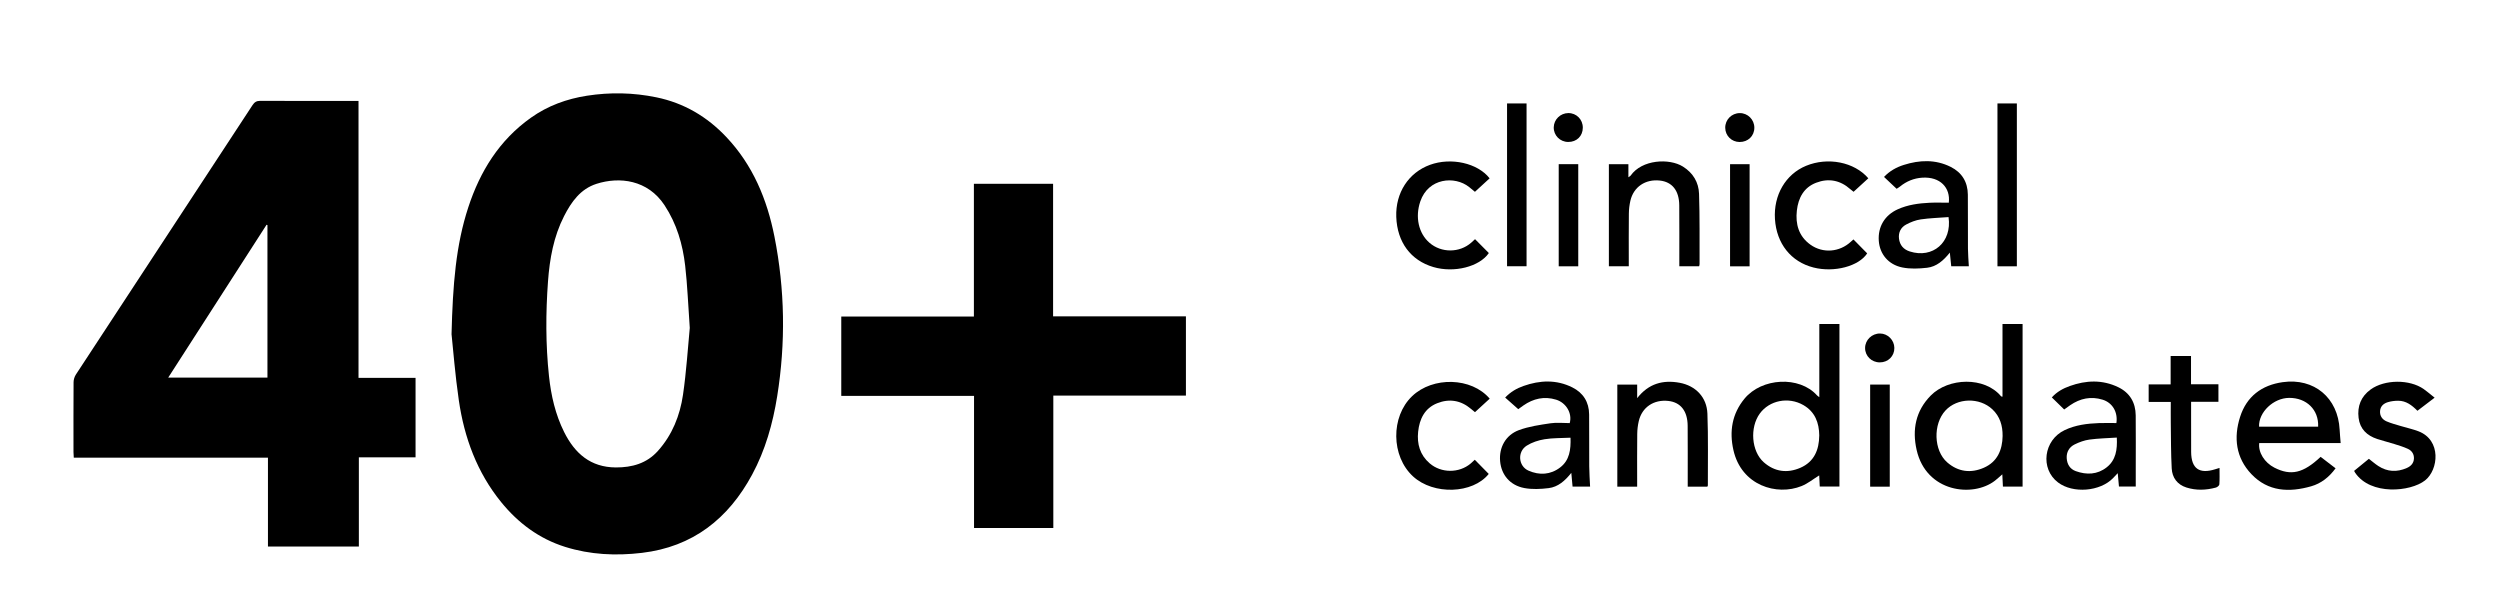
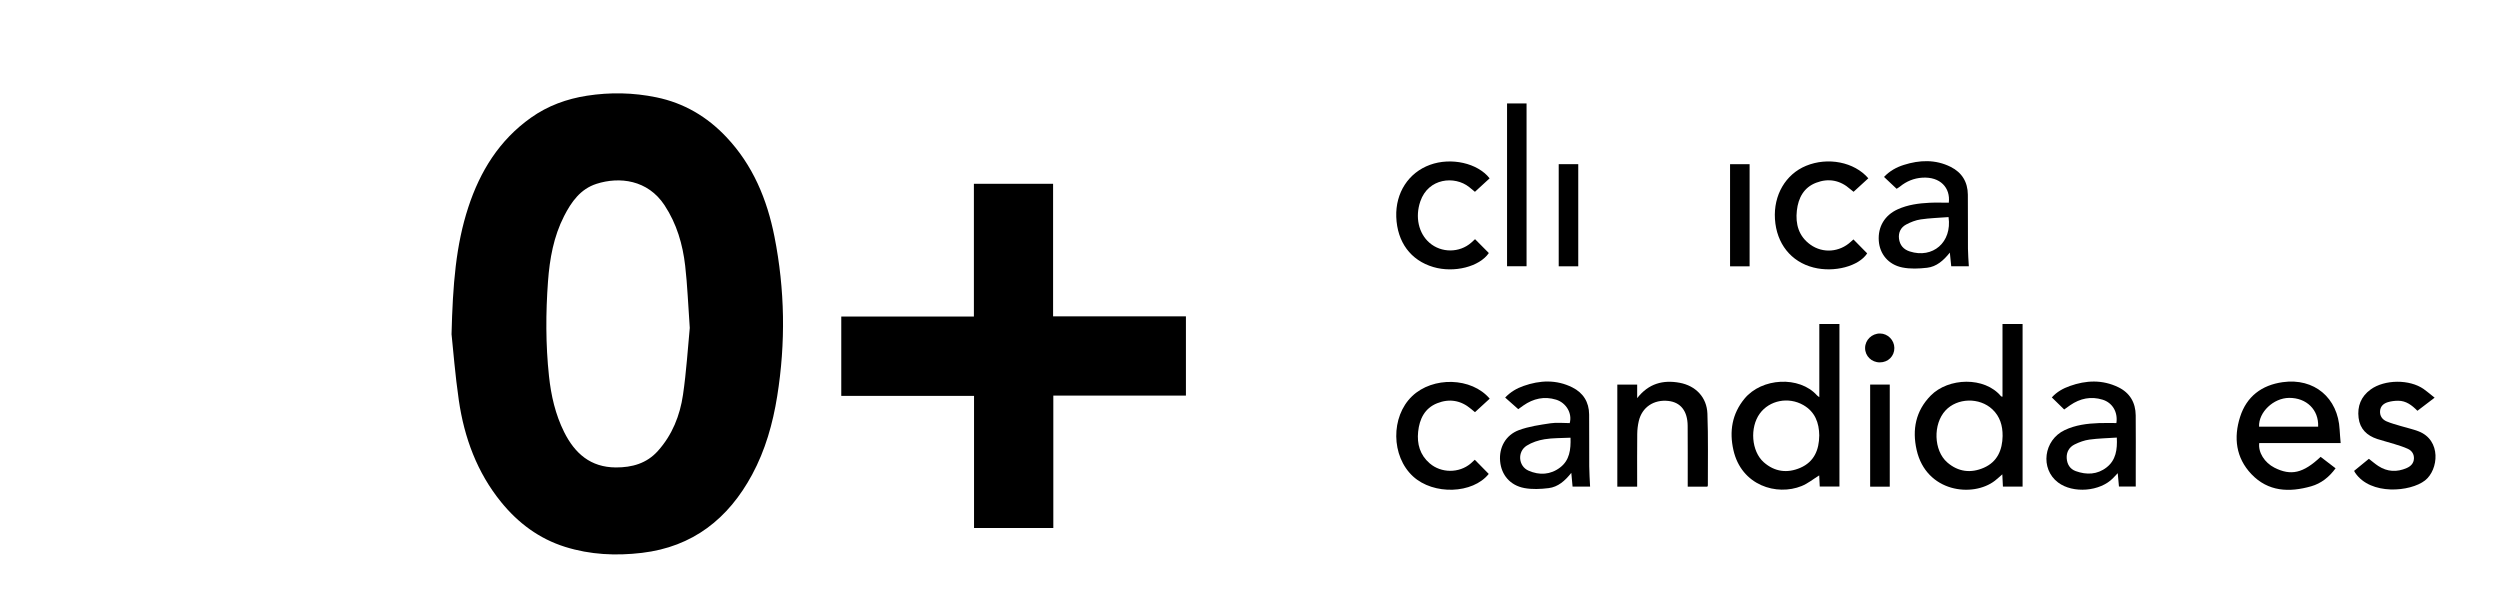
<svg xmlns="http://www.w3.org/2000/svg" id="Layer_1" viewBox="0 0 1191 284">
  <defs>
    <style>.cls-1{fill:#000;stroke-width:0px;}</style>
  </defs>
  <path class="cls-1" d="M215.11,159.36c.59-23.98,2.1-42.64,7.99-60.62,5.62-17.16,14.78-31.98,29.82-42.65,8.06-5.72,17.07-8.99,26.72-10.49,11.03-1.71,22.05-1.5,33.03.76,13.19,2.71,24.17,9.21,33.34,18.91,12.66,13.38,19.42,29.69,22.94,47.46,4.99,25.24,5.39,50.56,1.31,76.01-2.1,13.12-5.66,25.71-11.95,37.38-11.33,21.02-28.29,34.41-52.53,37.27-12.35,1.46-24.6.9-36.57-2.86-12.41-3.9-22.39-11.39-30.46-21.32-11.48-14.12-17.58-30.71-20.17-48.52-1.76-12.09-2.7-24.29-3.45-31.33ZM328.61,156.28c-.79-11.1-1.13-20.43-2.19-29.67-1.18-10.23-4.02-19.97-9.8-28.78-8.05-12.28-21.6-13.71-32.39-10.27-7.75,2.47-12.04,8.64-15.51,15.41-4.97,9.73-6.86,20.31-7.65,31.07-1.1,15.05-1.14,30.12.47,45.16.99,9.24,3.03,18.22,7.2,26.6,5.08,10.19,12.58,16.84,24.65,16.89,7.74.03,14.7-1.91,20.02-7.85,6.84-7.62,10.52-16.85,11.97-26.76,1.62-11.09,2.3-22.32,3.22-31.78Z" />
-   <path class="cls-1" d="M197.97,180.01v37.86h-27.01v42.49h-43.31v-42.33H35.15c-.06-1.07-.14-1.87-.14-2.67,0-11.08-.04-22.17.04-33.25,0-1.24.43-2.64,1.11-3.68,28.01-42.78,56.09-85.51,84.1-128.28.97-1.47,1.91-2.12,3.75-2.11,15.5.09,30.99.05,46.79.05v131.93h27.16ZM127.42,107.24c-.14-.06-.29-.11-.43-.17-15.57,24.21-31.15,48.42-46.86,72.83h47.28v-72.67Z" />
  <path class="cls-1" d="M400.78,150.8h63.18v-63.24h37.73v63.15h63.28v37.75h-63.17v63.08h-37.77v-62.94h-63.25v-37.8Z" />
  <path class="cls-1" d="M953.99,188.99v-34.63h9.57v77.45h-9.37c-.09-1.81-.18-3.67-.29-5.84-1.3,1.13-2.35,2.13-3.5,3.02-10.55,8.19-32.77,5.52-37.32-14.65-2.18-9.64-.48-18.57,6.72-25.89,8.4-8.55,25.67-9.15,33.52.36.08.09.29.08.66.17ZM954.04,207.65c.05-4.88-1.27-9.27-4.87-12.65-6.18-5.8-16.75-5.48-22.34.55-6.01,6.48-5.66,19.07.83,24.73,5.22,4.55,11.29,5.26,17.47,2.54,6.43-2.83,8.8-8.44,8.92-15.17Z" />
  <path class="cls-1" d="M866.72,189.21v-34.87h9.59v77.46h-9.38c-.09-1.81-.18-3.66-.26-5.32-2.82,1.74-5.41,3.87-8.38,5.07-11.83,4.79-28.7-.22-32.5-17.16-2-8.9-.66-17.21,5.27-24.44,8.2-9.99,26.14-10.99,34.55-1.6.21.23.49.39,1.1.86ZM866.7,207.5c-.07-6.11-2.03-11.32-7.56-14.51-7.14-4.11-16.21-2.26-20.79,4.05-4.83,6.66-3.99,17.95,1.91,23.18,5.18,4.58,11.23,5.33,17.43,2.64,6.56-2.85,8.93-8.51,9-15.36Z" />
  <path class="cls-1" d="M1115.09,211.07h-38.79c-.57,4.43,2.54,9.34,7.22,11.72,7.88,4,13.72,2.67,22.03-5.15,2.31,1.77,4.66,3.57,7.12,5.46-3.1,4.22-6.87,7.21-11.63,8.57-10.44,2.98-20.5,2.59-28.48-5.8-7.39-7.78-8.54-17.36-5.38-27.26,3.1-9.72,10.28-15.14,20.31-16.55,14.99-2.1,26.34,7.46,27.11,22.62.1,1.98.3,3.96.49,6.4ZM1076.21,203.26h28.15c.36-8.03-5.53-13.78-13.85-13.71-7.41.06-14.56,6.79-14.3,13.71Z" />
  <path class="cls-1" d="M1008.25,201.54c.78-5.23-1.88-9.7-6.59-11.14-5.55-1.7-10.68-.61-15.41,2.63-.95.65-1.88,1.34-2.87,2.05-1.97-1.92-3.85-3.76-5.89-5.75,2.44-2.7,5.39-4.3,8.59-5.44,7.73-2.76,15.5-3.08,23.04.56,5.52,2.66,8.27,7.33,8.33,13.43.09,8.41.02,16.82.02,25.23,0,2.82,0,5.64,0,8.68h-8c-.18-1.95-.36-3.99-.58-6.37-.82.86-1.51,1.59-2.19,2.31-6.18,6.45-19.13,7.5-26.25,2.11-8.63-6.52-6.89-20.19,3.19-24.95,5.14-2.43,10.65-3.12,16.25-3.33,2.81-.1,5.62-.02,8.38-.02ZM1008.45,208.46c-4.49.3-8.81.38-13.06.96-2.41.33-4.84,1.22-7.04,2.31-2.56,1.26-3.94,3.62-3.77,6.54.17,2.86,1.53,5.18,4.32,6.18,5.15,1.85,10.26,1.68,14.69-1.79,4.42-3.46,5.15-8.43,4.86-14.2Z" />
  <path class="cls-1" d="M928.41,96.55c.85-7.03-4.04-12.49-12.72-11.9-3.92.27-7.43,1.7-10.49,4.19-.57.46-1.22.82-1.65,1.1-2.06-1.94-3.98-3.75-6-5.65,2.71-2.87,5.93-4.62,9.41-5.72,7.52-2.39,15.08-2.69,22.34.93,5.38,2.68,8.13,7.24,8.18,13.26.07,8.57,0,17.15.05,25.72.02,2.73.27,5.46.42,8.36h-8.39c-.21-2.03-.41-4.04-.66-6.5-3.03,3.79-6.35,6.7-10.81,7.22-3.9.45-8.03.63-11.84-.14-6.68-1.35-10.76-6.44-11.2-12.68-.47-6.71,2.82-12.21,8.99-15.01,4.86-2.2,10.04-2.89,15.29-3.14,2.98-.14,5.96-.02,9.09-.02ZM928.29,103.42c-4.51.35-8.92.47-13.24,1.1-2.4.35-4.82,1.3-6.97,2.45-2.52,1.35-3.75,3.77-3.4,6.7.37,3.1,2.13,5.16,5.13,6.12,10.93,3.52,20.21-4.34,18.48-16.37Z" />
  <path class="cls-1" d="M723.29,194.92c-2.2-1.94-4.12-3.65-6.23-5.52,2.61-2.75,5.54-4.4,8.75-5.53,7.83-2.77,15.69-3.09,23.26.69,5.16,2.57,7.94,6.99,7.99,12.86.07,8.24,0,16.48.05,24.73.02,3.16.26,6.31.41,9.66h-8.35c-.18-2-.37-4.02-.6-6.54-3.03,3.82-6.35,6.72-10.79,7.27-3.82.47-7.86.67-11.61-.04-6.79-1.29-10.91-6.27-11.51-12.71-.61-6.52,2.58-12.54,8.99-14.9,4.76-1.75,9.94-2.48,14.99-3.24,3.01-.45,6.14-.08,9.17-.08,1.3-4.59-1.64-9.68-6.48-11.17-5.64-1.73-10.84-.54-15.61,2.78-.88.61-1.74,1.25-2.43,1.75ZM748.2,208.52c-4.39.22-8.42.1-12.33.73-2.96.48-6.05,1.48-8.56,3.07-4.53,2.87-3.99,9.74.84,11.88,5.21,2.31,10.53,2.02,15.13-1.52,4.45-3.41,5.11-8.43,4.92-14.16Z" />
-   <path class="cls-1" d="M775.94,126.86h-9.47v-48.64h9.3v6.24c.62-.46.91-.57,1.05-.78,5.41-7.74,18.47-8.37,24.92-4.33,4.87,3.05,7.5,7.52,7.69,12.99.37,11.15.2,22.31.25,33.47,0,.31-.12.63-.2,1.05h-9.45c0-1.04,0-1.93,0-2.82,0-8.74.04-17.49-.03-26.23-.06-7.03-3.38-11.16-9.27-11.8-6.89-.74-12.49,3.03-14.01,9.6-.46,2.01-.71,4.11-.73,6.18-.09,7.41-.04,14.82-.04,22.24,0,.9,0,1.79,0,2.85Z" />
  <path class="cls-1" d="M770.49,231.84v-48.61h9.46v6.45c5.5-7.04,12.38-8.76,20.17-7.34,7.72,1.41,13,6.92,13.29,14.71.43,11.39.18,22.81.21,34.21,0,.15-.12.3-.24.59h-9.35c0-1.02,0-1.9,0-2.79,0-8.74.04-17.49-.03-26.23-.06-7.06-3.36-11.19-9.24-11.83-6.91-.74-12.5,3-14.04,9.57-.47,2.01-.72,4.11-.74,6.18-.09,7.41-.04,14.82-.04,22.24,0,.9,0,1.8,0,2.86h-9.45Z" />
  <path class="cls-1" d="M1121.49,224.33c2.42-1.97,4.72-3.86,7.04-5.75,1.59,1.22,2.97,2.43,4.49,3.42,4.31,2.81,8.87,3.01,13.54.97,1.95-.85,3.34-2.25,3.44-4.5.09-2.13-1.01-3.76-2.85-4.62-2.09-.97-4.33-1.64-6.53-2.33-2.69-.85-5.44-1.51-8.12-2.39-4.9-1.61-8.22-4.77-8.87-10.05-.68-5.53,1.13-10.18,5.74-13.53,6.64-4.82,18.55-4.93,25.29-.19,1.69,1.19,3.24,2.55,5.19,4.1-3.26,2.49-5.67,4.33-8.19,6.24-2.64-2.66-5.42-4.79-9.17-4.78-1.64,0-3.33.2-4.89.67-2,.6-3.57,1.89-3.74,4.2-.17,2.36,1.05,4.07,3.09,4.95,2.19.95,4.54,1.54,6.84,2.24,2.78.84,5.64,1.45,8.35,2.48,11.01,4.2,9.62,18.34,3.13,23.43-6.93,5.43-25.9,7.22-33.28-3.67-.14-.2-.24-.42-.51-.91Z" />
  <path class="cls-1" d="M882.98,114.06c2.23,2.27,4.37,4.44,6.54,6.65-3.95,6.11-15.67,9.26-25.58,6.73-10.72-2.73-17.6-11.38-18.35-23.07-.73-11.42,5.08-21.37,14.83-25.38,10.37-4.27,22.98-1.82,29.65,5.95-2.29,2.1-4.59,4.21-7.02,6.43-.59-.47-1.1-.84-1.58-1.26-4.8-4.26-10.33-5.32-16.24-3.06-5.92,2.26-8.52,7.26-9.2,13.21-.74,6.49.86,12.3,6.47,16.31,5.95,4.25,13.89,3.58,19.27-1.43.42-.39.85-.76,1.2-1.07Z" />
  <path class="cls-1" d="M709.65,84.96c-2.29,2.1-4.59,4.22-6.99,6.42-.99-.81-1.86-1.56-2.76-2.27-6.85-5.45-19.43-4.35-23.26,6.83-2.54,7.42-.86,15.19,4.36,19.72,5.64,4.89,14.29,4.87,19.9-.06.61-.54,1.2-1.1,1.81-1.66,2.25,2.27,4.41,4.44,6.57,6.61-4.47,6.53-16.55,9.59-26.44,6.67-10.8-3.19-17.22-11.88-17.66-23.88-.41-11.46,5.82-21.09,16.07-24.82,10.05-3.65,22.67-.87,28.4,6.43Z" />
  <path class="cls-1" d="M709.69,189.93c-2.35,2.16-4.61,4.23-7.01,6.43-.68-.55-1.3-1.05-1.91-1.57-4.83-4.09-10.32-4.99-16.09-2.69-5.99,2.38-8.45,7.55-9.08,13.58-.61,5.82.87,11.08,5.5,15.06,5.47,4.72,14,4.75,19.52.09.69-.58,1.34-1.22,1.97-1.8,2.25,2.29,4.44,4.51,6.64,6.75-7.59,9.51-26.27,10.18-36.07,1.17-10.46-9.61-10.68-28.4-.44-38.2,9.89-9.48,28.34-9.03,36.97,1.18Z" />
-   <path class="cls-1" d="M1034.09,169.59h9.71v13.46h13.06v8.38h-13.02c0,2.39,0,4.52,0,6.66,0,5.75-.02,11.49.02,17.24.06,7.9,3.88,10.62,11.47,8.22.54-.17,1.07-.33,2.05-.63,0,2.79.1,5.33-.08,7.85-.04.55-.99,1.33-1.65,1.51-4.67,1.27-9.4,1.44-14.04-.03-4.35-1.38-6.78-4.68-7.01-9.1-.38-7.14-.34-14.31-.44-21.46-.05-3.31,0-6.62,0-10.19h-10.54v-8.37h10.47v-13.54Z" />
-   <path class="cls-1" d="M960.83,126.87h-9.24V49.28h9.24v77.59Z" />
+   <path class="cls-1" d="M960.83,126.87h-9.24h9.24v77.59Z" />
  <path class="cls-1" d="M717.96,49.28h9.29v77.56h-9.29V49.28Z" />
  <path class="cls-1" d="M751.88,126.87h-9.31v-48.66h9.31v48.66Z" />
  <path class="cls-1" d="M833.51,126.88h-9.31v-48.66h9.31v48.66Z" />
  <path class="cls-1" d="M890.94,183.21h9.34v48.64h-9.34v-48.64Z" />
  <path class="cls-1" d="M895.54,172.64c-3.95,0-7.05-3.05-7.01-6.9.04-3.8,3.25-6.9,7.12-6.86,3.7.03,6.77,3.12,6.82,6.86.05,3.91-2.96,6.9-6.93,6.9Z" />
-   <path class="cls-1" d="M754.05,60.83c-.02,4.01-2.91,6.83-6.97,6.8-3.9-.02-6.97-3.15-6.88-7,.09-3.72,3.16-6.72,6.94-6.76,3.86-.04,6.93,3.04,6.91,6.96Z" />
-   <path class="cls-1" d="M828.75,67.65c-3.82-.02-6.81-2.97-6.85-6.76-.05-3.85,3.03-6.98,6.91-7.01,3.83-.04,6.97,3.11,6.96,6.96,0,3.93-3,6.83-7.02,6.81Z" />
</svg>